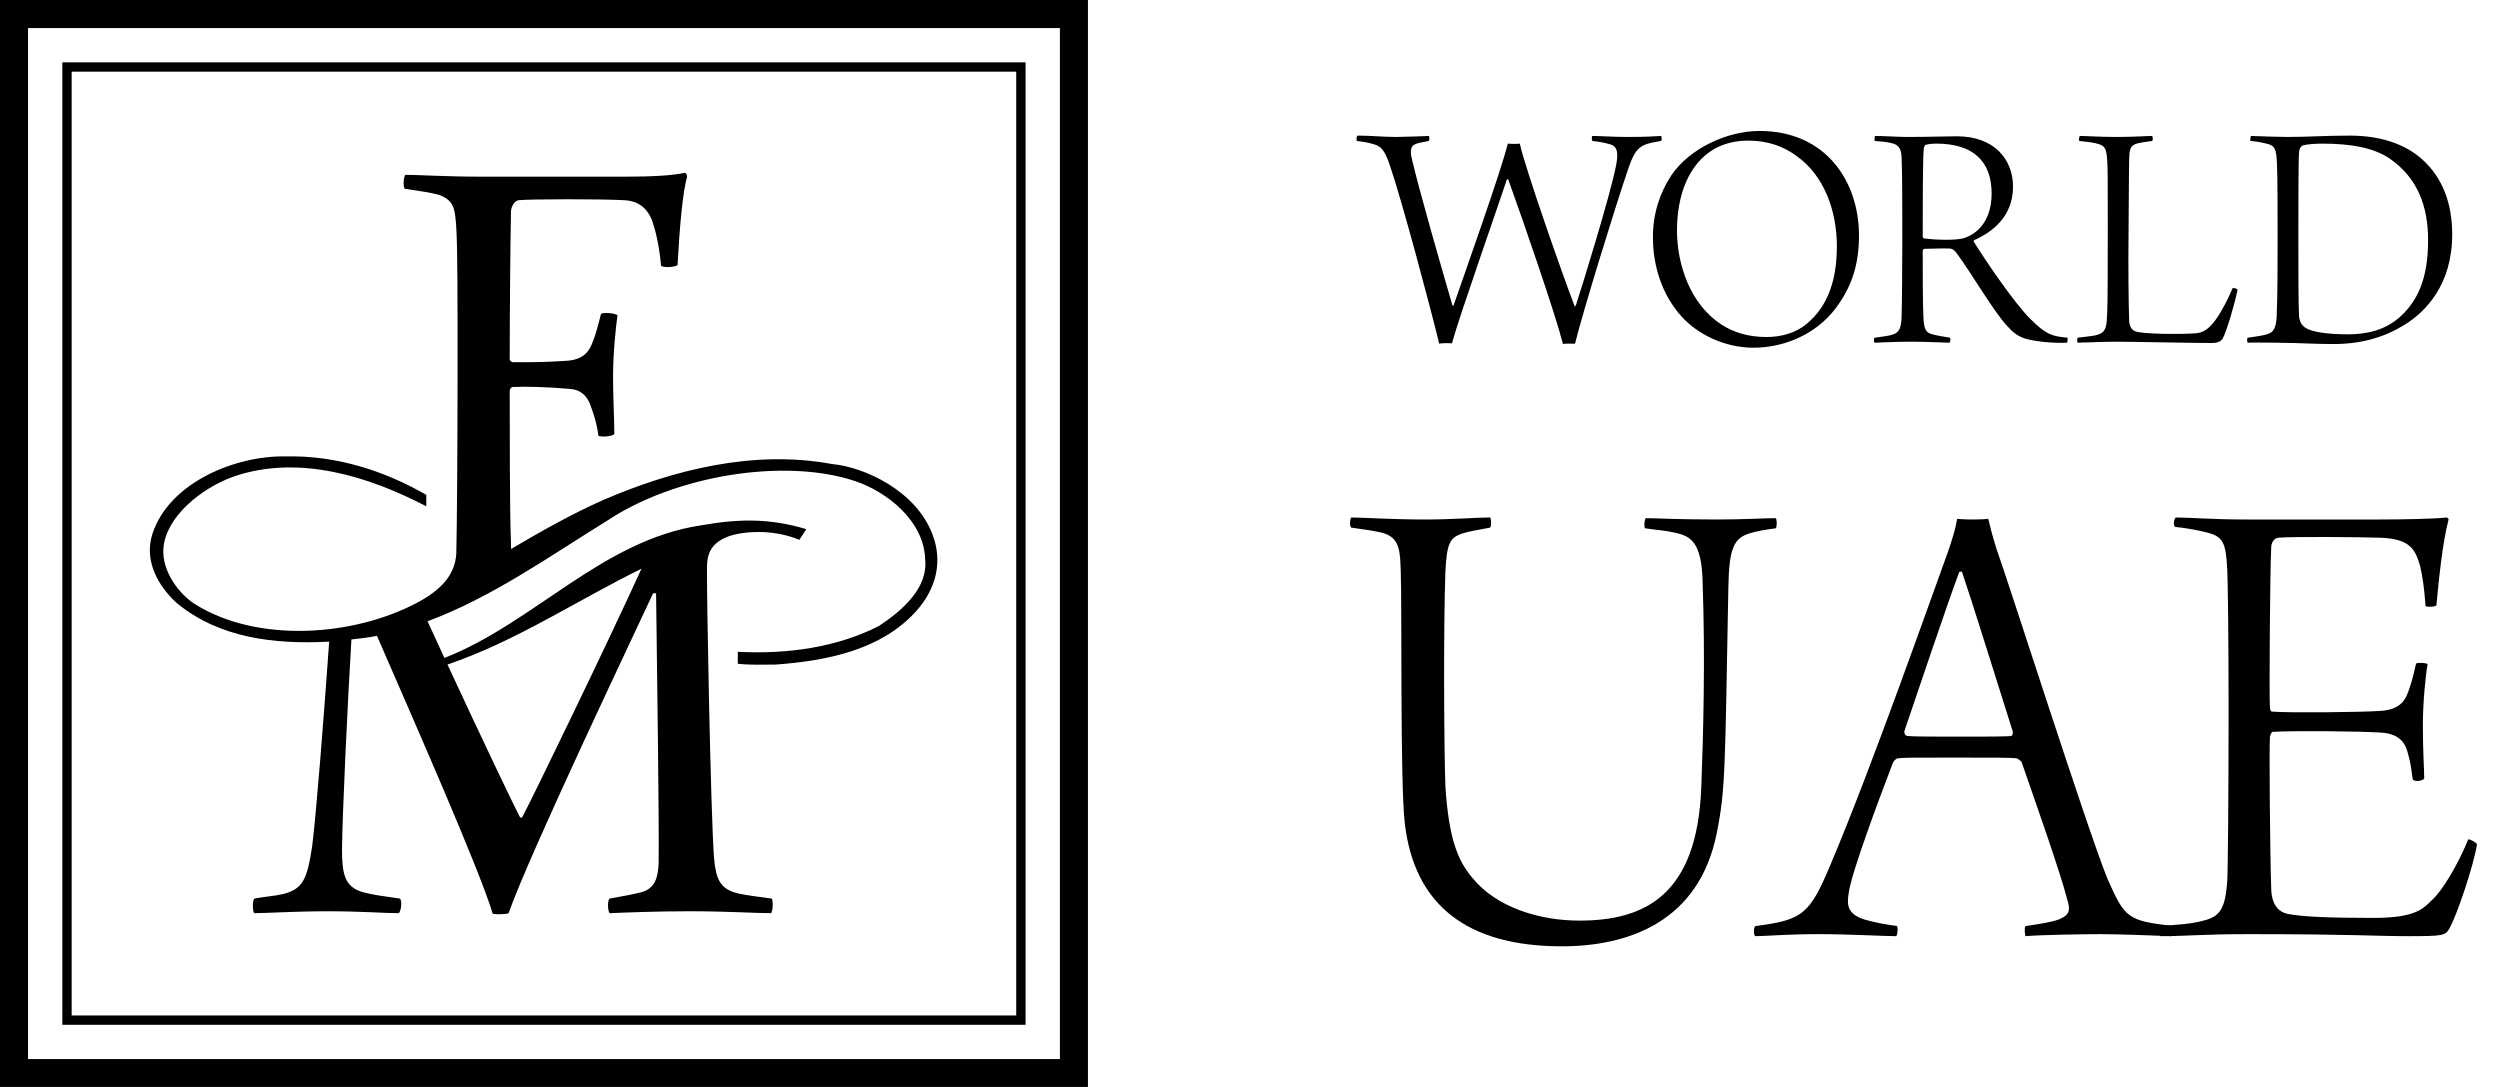
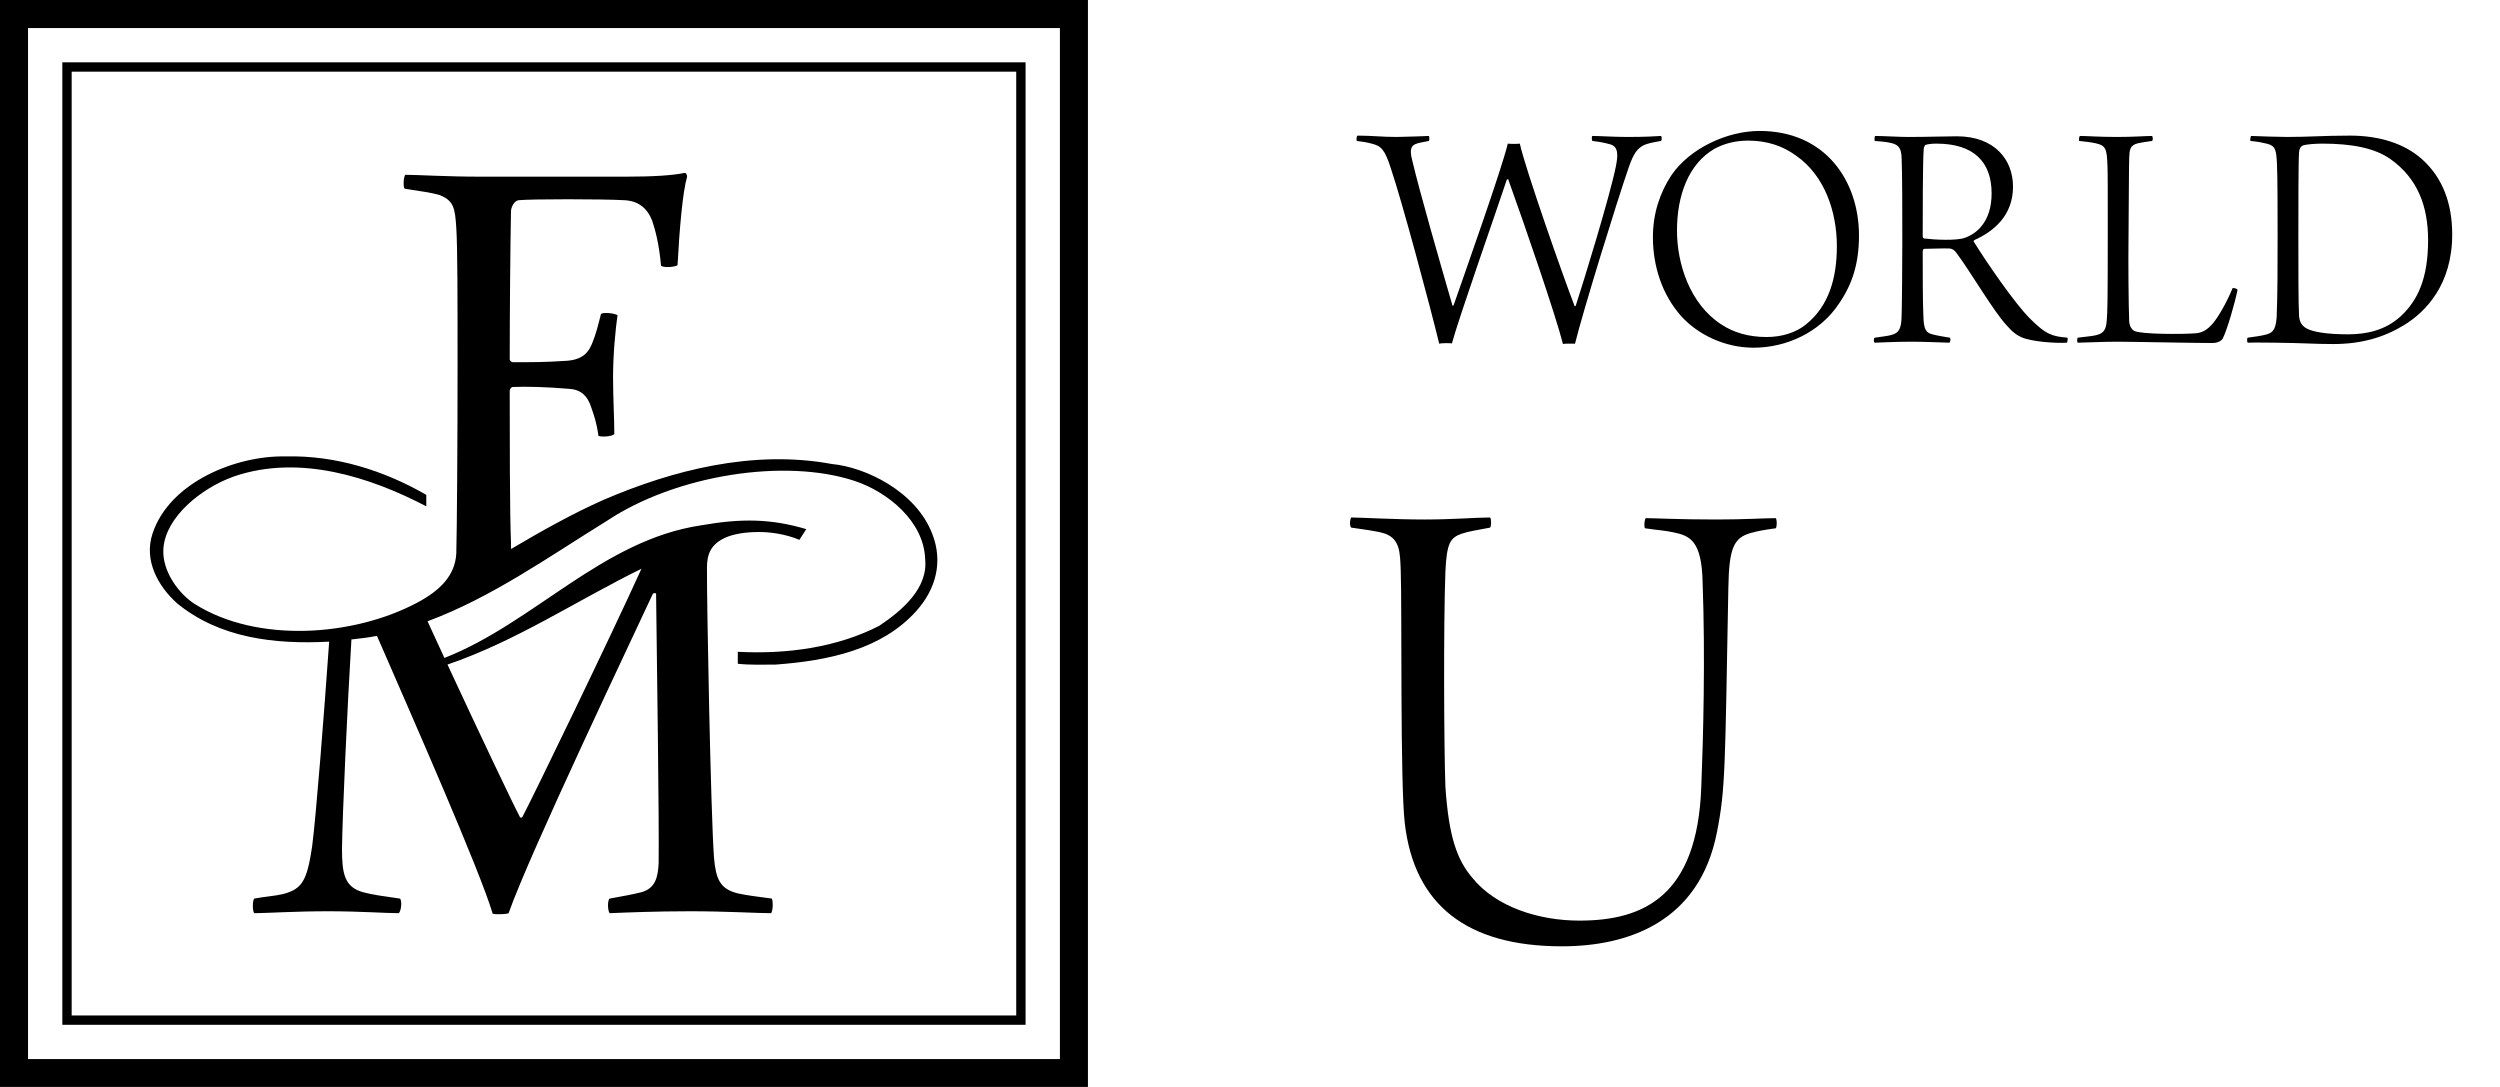
<svg xmlns="http://www.w3.org/2000/svg" width="100%" height="100%" viewBox="0 0 138 60" version="1.1" xml:space="preserve" style="fill-rule:evenodd;clip-rule:evenodd;stroke-linejoin:round;stroke-miterlimit:2;">
  <g id="Artboard1" transform="matrix(0.429,0,0,0.997,0,0)">
-     <rect x="0" y="0" width="322" height="60.17" style="fill:none;" />
    <g transform="matrix(0.621,0,0,0.267,0,0)">
      <path d="M225.421,225.421L0,225.421L0,0L225.421,0L225.421,225.421ZM219.613,5.817L5.808,5.817L5.808,219.612L219.613,219.612L219.613,5.817ZM212.5,212.5L12.917,212.5L12.917,12.921L212.5,12.921L212.5,212.5ZM210.562,14.858L14.85,14.858L14.85,210.567L210.562,210.567L210.562,14.858ZM129.587,36.637C135.255,36.637 139.471,36.375 141.842,35.85C142.238,35.85 142.367,36.375 142.367,36.637C141.446,39.804 140.788,47.442 140.392,54.95C140.129,55.346 137.496,55.613 136.967,55.088C136.571,50.608 135.779,47.713 135.125,45.738C134.067,43.096 132.225,41.646 129.329,41.513C124.842,41.254 110.087,41.254 107.458,41.513C106.529,41.646 105.875,42.963 105.875,43.888C105.742,50.471 105.613,65.487 105.613,74.45C105.613,74.846 106.004,75.108 106.271,75.108C110.879,75.108 112.8,75.108 116.887,74.846C120.837,74.717 122.025,72.996 122.813,70.896C123.471,69.308 123.996,67.204 124.525,65.096C125.054,64.704 127.421,64.962 127.95,65.363C127.55,68.125 127.025,73.396 127.025,78.133C127.025,82.621 127.287,86.704 127.287,89.996C126.896,90.525 124.658,90.654 123.996,90.388C123.6,87.492 123.075,86.175 122.546,84.592C121.758,81.958 120.179,80.779 118.071,80.642C113.458,80.246 109.033,80.117 106.271,80.246C105.875,80.246 105.613,80.779 105.613,81.033C105.613,89.071 105.613,106.654 105.875,112.454C105.892,113.021 105.896,113.475 105.892,113.842C112.15,110.154 118.462,106.579 125.075,103.642C139.25,97.55 155.95,93.179 172.388,96.221C179.342,96.875 189.879,101.921 193.196,110.792C195.379,116.425 193.996,122.067 189.879,126.679C182.708,134.7 171.608,137.008 160.742,137.808C158.088,137.829 155.454,137.917 152.871,137.642L152.871,135.158C163.25,135.708 173.546,134.2 182.158,129.783C186.933,126.592 192.354,121.971 191.688,115.887C191.421,108.067 183.896,102.004 177.146,99.75C162.7,94.925 140.05,98.475 125.733,108.017C113.667,115.479 101.871,123.9 88.587,128.829C89.729,131.329 90.9,133.875 92.083,136.433C110.558,129.217 124.787,112 145.221,108.942C153.604,107.463 159.758,107.554 167.054,109.721L165.637,111.942C162.658,110.7 159.55,110.325 157.3,110.321C154.079,110.312 151.671,110.85 150.233,111.517C147.158,112.929 146.496,115.071 146.483,117.696C146.446,125.863 147.275,168.417 147.933,177.771C148.329,182.242 149.121,184.358 152.942,185.271C154.779,185.667 156.887,185.929 159.921,186.333C160.187,186.854 160.187,188.704 159.787,189.362C156.758,189.362 150.7,188.962 142.925,188.962C135.813,188.962 129.617,189.225 126.325,189.362C125.933,188.962 125.8,186.721 126.325,186.333C129.354,185.804 131.333,185.404 132.917,185.008C135.683,184.217 136.338,182.113 136.471,178.95C136.6,170.396 136.075,134.554 135.942,123.096C135.813,122.954 135.55,122.954 135.288,123.096C131.463,131.396 109.729,176.971 105.383,189.362C104.85,189.625 102.613,189.625 102.092,189.492C99.442,180.5 85.579,149.062 78.108,131.854C76.388,132.2 74.6,132.408 72.813,132.6C71.95,147.033 70.967,168.354 70.862,176.05C70.862,181.192 71.396,183.95 75.213,185.008C77.187,185.542 79.167,185.804 82.854,186.333C83.379,186.721 83.113,189.092 82.592,189.362C79.954,189.362 74.554,188.962 67.967,188.962C61.117,188.962 55.054,189.362 52.683,189.362C52.292,188.962 52.292,186.721 52.683,186.333C54.792,185.929 56.9,185.804 58.613,185.404C62.696,184.358 63.621,182.504 64.675,175.529C65.529,168.796 67.125,148.404 68.204,133.054C56.808,133.663 45.45,132.292 36.679,125.096C32.704,121.521 29.788,116.179 31.592,110.683C35.1,99.958 48.954,94.425 59.163,94.646C69.554,94.371 79.679,97.612 88.329,102.621L88.329,104.992C76.663,98.904 62.112,94.196 48.608,98.75L47.942,99.004C41.85,101.258 34.325,107.088 33.854,113.754C33.525,118.525 37.192,123.267 40.387,125.271C53.279,133.379 73.137,132.017 86.379,125.008C91.383,122.363 94.3,119.213 94.546,114.754C94.679,110.146 94.808,91.313 94.808,76.158C94.808,61.804 94.808,51.392 94.546,47.308C94.283,43.096 94.017,41.646 91.121,40.458C89.412,39.937 87.296,39.675 83.871,39.142C83.479,38.883 83.608,36.508 84.004,36.246C86.513,36.246 92.437,36.637 99.683,36.637L129.587,36.637ZM132.913,117.933C126.379,132.342 110.396,165.354 108.279,169.329C108.15,169.6 107.883,169.6 107.75,169.467C106.454,167.042 99.587,152.629 92.717,137.804C106.917,132.971 119.504,124.521 132.913,117.933Z" />
    </g>
    <g transform="matrix(2.588,0,0,1.112,0,0)">
      <path d="M114.305,15.715C114.271,15.184 114.271,13.304 114.271,11.791C114.271,10.345 114.271,8 114.305,7.6C114.321,7.334 114.438,7.268 114.519,7.234C114.687,7.185 115.12,7.151 115.468,7.151C116.915,7.151 118.063,7.367 118.843,7.917C120.208,8.881 120.721,10.278 120.721,11.957C120.721,13.887 120.191,14.967 119.375,15.732C118.594,16.463 117.629,16.646 116.732,16.646C115.718,16.646 114.985,16.53 114.671,16.348C114.403,16.198 114.321,15.965 114.305,15.715ZM111.893,7.019C112.258,7.052 112.492,7.101 112.691,7.151C113.124,7.251 113.173,7.451 113.206,8.133C113.239,8.714 113.239,10.876 113.239,11.708C113.239,13.088 113.239,14.702 113.191,15.815C113.14,16.515 112.924,16.581 112.641,16.664C112.391,16.729 112.093,16.763 111.759,16.813C111.71,16.813 111.71,17.046 111.759,17.063C112.141,17.046 112.99,17.063 113.173,17.063C114.586,17.079 115.052,17.13 116,17.13C117.38,17.13 118.496,16.813 119.508,16.198C120.606,15.533 121.92,14.169 121.92,11.674C121.92,10.145 121.455,8.848 120.408,7.917C119.526,7.134 118.279,6.752 116.833,6.752C115.536,6.752 114.819,6.819 113.722,6.819C113.289,6.819 112.342,6.786 111.926,6.769C111.893,6.786 111.86,6.985 111.893,7.019ZM103.381,7.019C103.549,7.035 103.997,7.085 104.196,7.134C104.712,7.251 104.745,7.417 104.78,8.249C104.795,8.598 104.795,9.58 104.795,11.309C104.795,15.167 104.78,15.483 104.745,15.949C104.712,16.497 104.53,16.613 104.181,16.697C103.948,16.747 103.665,16.763 103.299,16.813C103.265,16.863 103.265,17.03 103.299,17.063C103.563,17.063 104.562,17.013 105.228,17.013C105.943,17.013 109.134,17.079 109.983,17.079C110.266,17.079 110.415,16.98 110.5,16.88C110.732,16.431 111.115,15.084 111.247,14.436C111.232,14.369 111.048,14.319 110.999,14.352C110.682,15.117 110.284,15.783 110.049,16.065C109.767,16.415 109.485,16.581 109.134,16.597C108.455,16.646 106.458,16.646 106.127,16.481C106.01,16.431 105.877,16.264 105.86,15.998C105.827,15.117 105.81,13.171 105.827,11.725C105.843,10.361 105.843,8.415 105.86,7.867C105.877,7.451 105.894,7.234 106.292,7.134C106.508,7.085 106.658,7.068 106.99,7.019C107.057,7.001 107.04,6.786 106.99,6.769C106.708,6.769 106.077,6.819 105.261,6.819C104.346,6.819 103.765,6.769 103.415,6.769C103.365,6.786 103.347,7.001 103.381,7.019ZM96.276,7.151C98.12,7.151 99.02,8.049 99.02,9.629C99.02,11.059 98.255,11.642 97.689,11.841C97.273,11.991 96.209,11.941 95.66,11.874C95.645,11.874 95.594,11.825 95.594,11.791C95.594,10.693 95.594,7.983 95.645,7.417C95.645,7.351 95.694,7.234 95.726,7.218C95.86,7.168 96.093,7.151 96.276,7.151ZM93.215,7.019C93.498,7.035 93.797,7.068 94.013,7.118C94.428,7.201 94.53,7.434 94.545,7.85C94.58,8.448 94.58,11.059 94.58,12.024C94.58,12.905 94.563,15.284 94.545,15.732C94.53,16.348 94.428,16.581 94.029,16.68C93.864,16.729 93.548,16.763 93.215,16.813C93.147,16.83 93.147,17.046 93.215,17.063C93.465,17.063 94.047,17.013 95.076,17.013C95.775,17.013 96.708,17.063 96.925,17.063C96.975,17.013 96.992,16.846 96.941,16.813C96.642,16.763 96.326,16.714 96.076,16.646C95.775,16.564 95.645,16.448 95.627,15.732C95.594,15.117 95.594,13.388 95.594,12.506C95.594,12.473 95.627,12.39 95.66,12.39C95.942,12.39 96.642,12.357 96.925,12.373C97.04,12.373 97.174,12.44 97.306,12.639C97.972,13.537 99.119,15.499 99.752,16.182C100.049,16.53 100.284,16.697 100.516,16.796C101.016,17.013 102.179,17.097 102.762,17.063C102.793,17.046 102.81,16.846 102.793,16.813C102.031,16.747 101.73,16.664 100.931,15.865C100.167,15.101 98.786,13.088 98.138,12.04C98.12,12.024 98.12,11.991 98.155,11.957C99.087,11.541 100.084,10.76 100.084,9.296C100.084,7.949 99.168,6.786 97.29,6.786C96.708,6.786 95.942,6.819 94.846,6.819C94.397,6.819 93.631,6.769 93.232,6.769C93.197,6.786 93.183,6.985 93.215,7.019ZM87.835,16.78C86.919,16.78 86.171,16.547 85.572,16.148C84.026,15.134 83.377,13.155 83.377,11.476C83.377,9.746 83.943,8.149 85.257,7.4C85.723,7.151 86.271,7.001 86.919,7.001C87.884,7.001 88.667,7.285 89.298,7.75C90.711,8.731 91.326,10.527 91.326,12.257C91.326,13.853 90.926,15.233 89.797,16.148C89.314,16.547 88.615,16.78 87.835,16.78ZM87.186,17.312C88.815,17.312 90.497,16.547 91.442,15.101C92.091,14.152 92.426,13.121 92.426,11.725C92.426,9.014 90.761,6.52 87.485,6.52C85.872,6.52 84.01,7.384 83.095,8.731C82.529,9.596 82.18,10.627 82.18,11.808C82.18,13.238 82.629,14.668 83.594,15.749C84.425,16.664 85.756,17.312 87.186,17.312ZM67.465,7.019C67.747,7.052 67.947,7.085 68.196,7.151C68.662,7.268 68.846,7.417 69.161,8.415C69.693,9.979 71.106,15.25 71.555,17.113C71.638,17.079 72.121,17.079 72.188,17.097C72.52,15.849 74.366,10.61 74.915,8.947L74.981,8.914C75.847,11.326 77.342,15.683 77.709,17.13C77.792,17.097 78.241,17.113 78.307,17.113C78.689,15.55 80.353,10.145 80.984,8.315C81.217,7.65 81.4,7.384 81.75,7.218C81.9,7.151 82.166,7.085 82.581,7.019C82.631,6.985 82.631,6.802 82.581,6.769C82.265,6.786 81.882,6.819 80.901,6.819C80.287,6.819 79.505,6.769 79.172,6.769C79.123,6.802 79.139,6.968 79.172,7.019C79.604,7.068 79.804,7.118 80.054,7.185C80.469,7.301 80.453,7.717 80.336,8.298C80.037,9.78 78.74,14.003 78.34,15.233C78.324,15.233 78.307,15.25 78.291,15.25C77.725,13.787 75.829,8.382 75.563,7.151C75.48,7.168 75.082,7.168 74.965,7.151C74.682,8.366 72.803,13.671 72.271,15.2C72.254,15.217 72.22,15.217 72.22,15.233C71.623,13.171 70.574,9.529 70.209,7.966C70.076,7.451 70.159,7.251 70.392,7.168C70.558,7.101 70.641,7.101 71.04,7.019C71.073,6.985 71.073,6.802 71.04,6.769C70.691,6.786 70.258,6.802 69.443,6.819C68.729,6.819 68.163,6.752 67.498,6.752C67.432,6.786 67.432,6.985 67.465,7.019Z" style="fill-rule:nonzero;" />
    </g>
    <g transform="matrix(1.742,0,0,0.749,-1092.88,11.309)">
      <g transform="matrix(50,0,0,50,726.034,53.953)">
        <path d="M0.023,-0.601C0.036,-0.599 0.062,-0.596 0.073,-0.592C0.095,-0.584 0.095,-0.564 0.096,-0.538C0.098,-0.487 0.095,-0.223 0.102,-0.164C0.116,-0.043 0.194,0.018 0.334,0.018C0.432,0.018 0.537,-0.018 0.563,-0.15C0.576,-0.215 0.575,-0.247 0.58,-0.512C0.581,-0.571 0.588,-0.586 0.613,-0.593C0.623,-0.596 0.635,-0.598 0.65,-0.6C0.652,-0.602 0.652,-0.613 0.65,-0.615C0.635,-0.615 0.602,-0.613 0.563,-0.613C0.505,-0.613 0.472,-0.615 0.458,-0.615C0.456,-0.613 0.455,-0.602 0.457,-0.6C0.477,-0.597 0.485,-0.597 0.499,-0.594C0.523,-0.589 0.541,-0.582 0.542,-0.519C0.546,-0.41 0.543,-0.293 0.54,-0.217C0.534,-0.057 0.456,-0.02 0.36,-0.02C0.3,-0.02 0.237,-0.04 0.202,-0.083C0.179,-0.11 0.167,-0.144 0.162,-0.218C0.16,-0.271 0.159,-0.454 0.162,-0.536C0.164,-0.578 0.169,-0.586 0.186,-0.592C0.198,-0.596 0.208,-0.597 0.228,-0.601C0.23,-0.603 0.23,-0.614 0.228,-0.616C0.207,-0.616 0.174,-0.613 0.131,-0.613C0.087,-0.613 0.036,-0.616 0.023,-0.616C0.021,-0.614 0.02,-0.603 0.023,-0.601Z" style="fill-rule:nonzero;" />
      </g>
      <g transform="matrix(50,0,0,50,758.684,53.953)">
-         <path d="M-0.033,-0.012C-0.036,-0.01 -0.036,0.002 -0.033,0.003C-0.018,0.003 0.012,-0 0.061,-0C0.105,-0 0.157,0.003 0.175,0.003C0.177,0.001 0.178,-0.01 0.176,-0.012C0.155,-0.015 0.146,-0.017 0.134,-0.02C0.101,-0.028 0.102,-0.044 0.105,-0.062C0.109,-0.091 0.15,-0.201 0.17,-0.253C0.171,-0.256 0.175,-0.26 0.178,-0.26C0.188,-0.261 0.193,-0.261 0.26,-0.261C0.322,-0.261 0.343,-0.261 0.353,-0.26C0.354,-0.26 0.36,-0.255 0.36,-0.255C0.379,-0.2 0.417,-0.093 0.428,-0.05C0.432,-0.036 0.432,-0.029 0.416,-0.022C0.402,-0.017 0.386,-0.015 0.366,-0.012C0.364,-0.01 0.365,0.001 0.366,0.003C0.387,0.001 0.453,-0 0.477,-0C0.5,-0 0.557,0.002 0.582,0.003C0.585,0.001 0.586,-0.009 0.584,-0.012C0.517,-0.02 0.513,-0.023 0.487,-0.082C0.457,-0.156 0.341,-0.52 0.323,-0.57C0.317,-0.589 0.313,-0.605 0.311,-0.614C0.31,-0.614 0.303,-0.613 0.288,-0.613C0.274,-0.613 0.266,-0.614 0.265,-0.614C0.263,-0.601 0.258,-0.584 0.251,-0.564C0.229,-0.504 0.139,-0.247 0.078,-0.103C0.047,-0.029 0.037,-0.021 -0.033,-0.012ZM0.272,-0.536C0.287,-0.492 0.323,-0.376 0.347,-0.3C0.348,-0.296 0.346,-0.293 0.345,-0.293C0.34,-0.292 0.301,-0.292 0.279,-0.292C0.225,-0.292 0.2,-0.292 0.191,-0.293C0.188,-0.294 0.187,-0.296 0.187,-0.3C0.202,-0.344 0.252,-0.493 0.268,-0.535C0.268,-0.536 0.271,-0.536 0.272,-0.536Z" style="fill-rule:nonzero;" />
-       </g>
+         </g>
      <g transform="matrix(50,0,0,50,786.584,53.953)">
-         <path d="M0.029,-0.602C0.049,-0.6 0.063,-0.597 0.075,-0.594C0.1,-0.588 0.104,-0.579 0.106,-0.539C0.107,-0.524 0.108,-0.428 0.108,-0.329C0.108,-0.211 0.107,-0.093 0.106,-0.078C0.103,-0.037 0.095,-0.026 0.071,-0.02C0.053,-0.015 0.033,-0.014 0.008,-0.012C0.005,-0.009 0.006,0.001 0.008,0.003C0.046,0.003 0.07,-0 0.137,-0C0.293,-0 0.324,0.003 0.374,0.003C0.425,0.003 0.428,0.002 0.434,-0.008C0.445,-0.027 0.47,-0.101 0.475,-0.133C0.473,-0.136 0.464,-0.141 0.462,-0.14C0.446,-0.101 0.423,-0.063 0.408,-0.05C0.395,-0.037 0.383,-0.024 0.322,-0.024C0.251,-0.024 0.215,-0.026 0.195,-0.03C0.185,-0.032 0.172,-0.04 0.171,-0.066C0.169,-0.125 0.168,-0.274 0.169,-0.291C0.169,-0.292 0.171,-0.299 0.173,-0.299C0.2,-0.301 0.303,-0.3 0.333,-0.298C0.367,-0.296 0.371,-0.275 0.374,-0.263C0.377,-0.252 0.378,-0.244 0.38,-0.229C0.382,-0.225 0.394,-0.226 0.397,-0.23C0.397,-0.245 0.395,-0.267 0.395,-0.31C0.395,-0.342 0.399,-0.383 0.402,-0.399C0.401,-0.401 0.388,-0.402 0.385,-0.4C0.382,-0.387 0.379,-0.374 0.375,-0.363C0.37,-0.348 0.364,-0.332 0.332,-0.33C0.303,-0.328 0.197,-0.327 0.172,-0.329C0.17,-0.329 0.169,-0.333 0.169,-0.337C0.168,-0.346 0.169,-0.536 0.171,-0.572C0.171,-0.577 0.174,-0.585 0.181,-0.586C0.197,-0.588 0.308,-0.587 0.334,-0.586C0.377,-0.584 0.384,-0.568 0.391,-0.544C0.394,-0.531 0.397,-0.513 0.399,-0.485C0.402,-0.483 0.413,-0.484 0.415,-0.486C0.418,-0.519 0.424,-0.58 0.433,-0.613C0.433,-0.614 0.431,-0.616 0.43,-0.616C0.415,-0.614 0.366,-0.613 0.329,-0.613L0.136,-0.613C0.081,-0.613 0.052,-0.616 0.03,-0.616C0.027,-0.614 0.026,-0.604 0.029,-0.602Z" style="fill-rule:nonzero;" />
-       </g>
+         </g>
    </g>
  </g>
</svg>